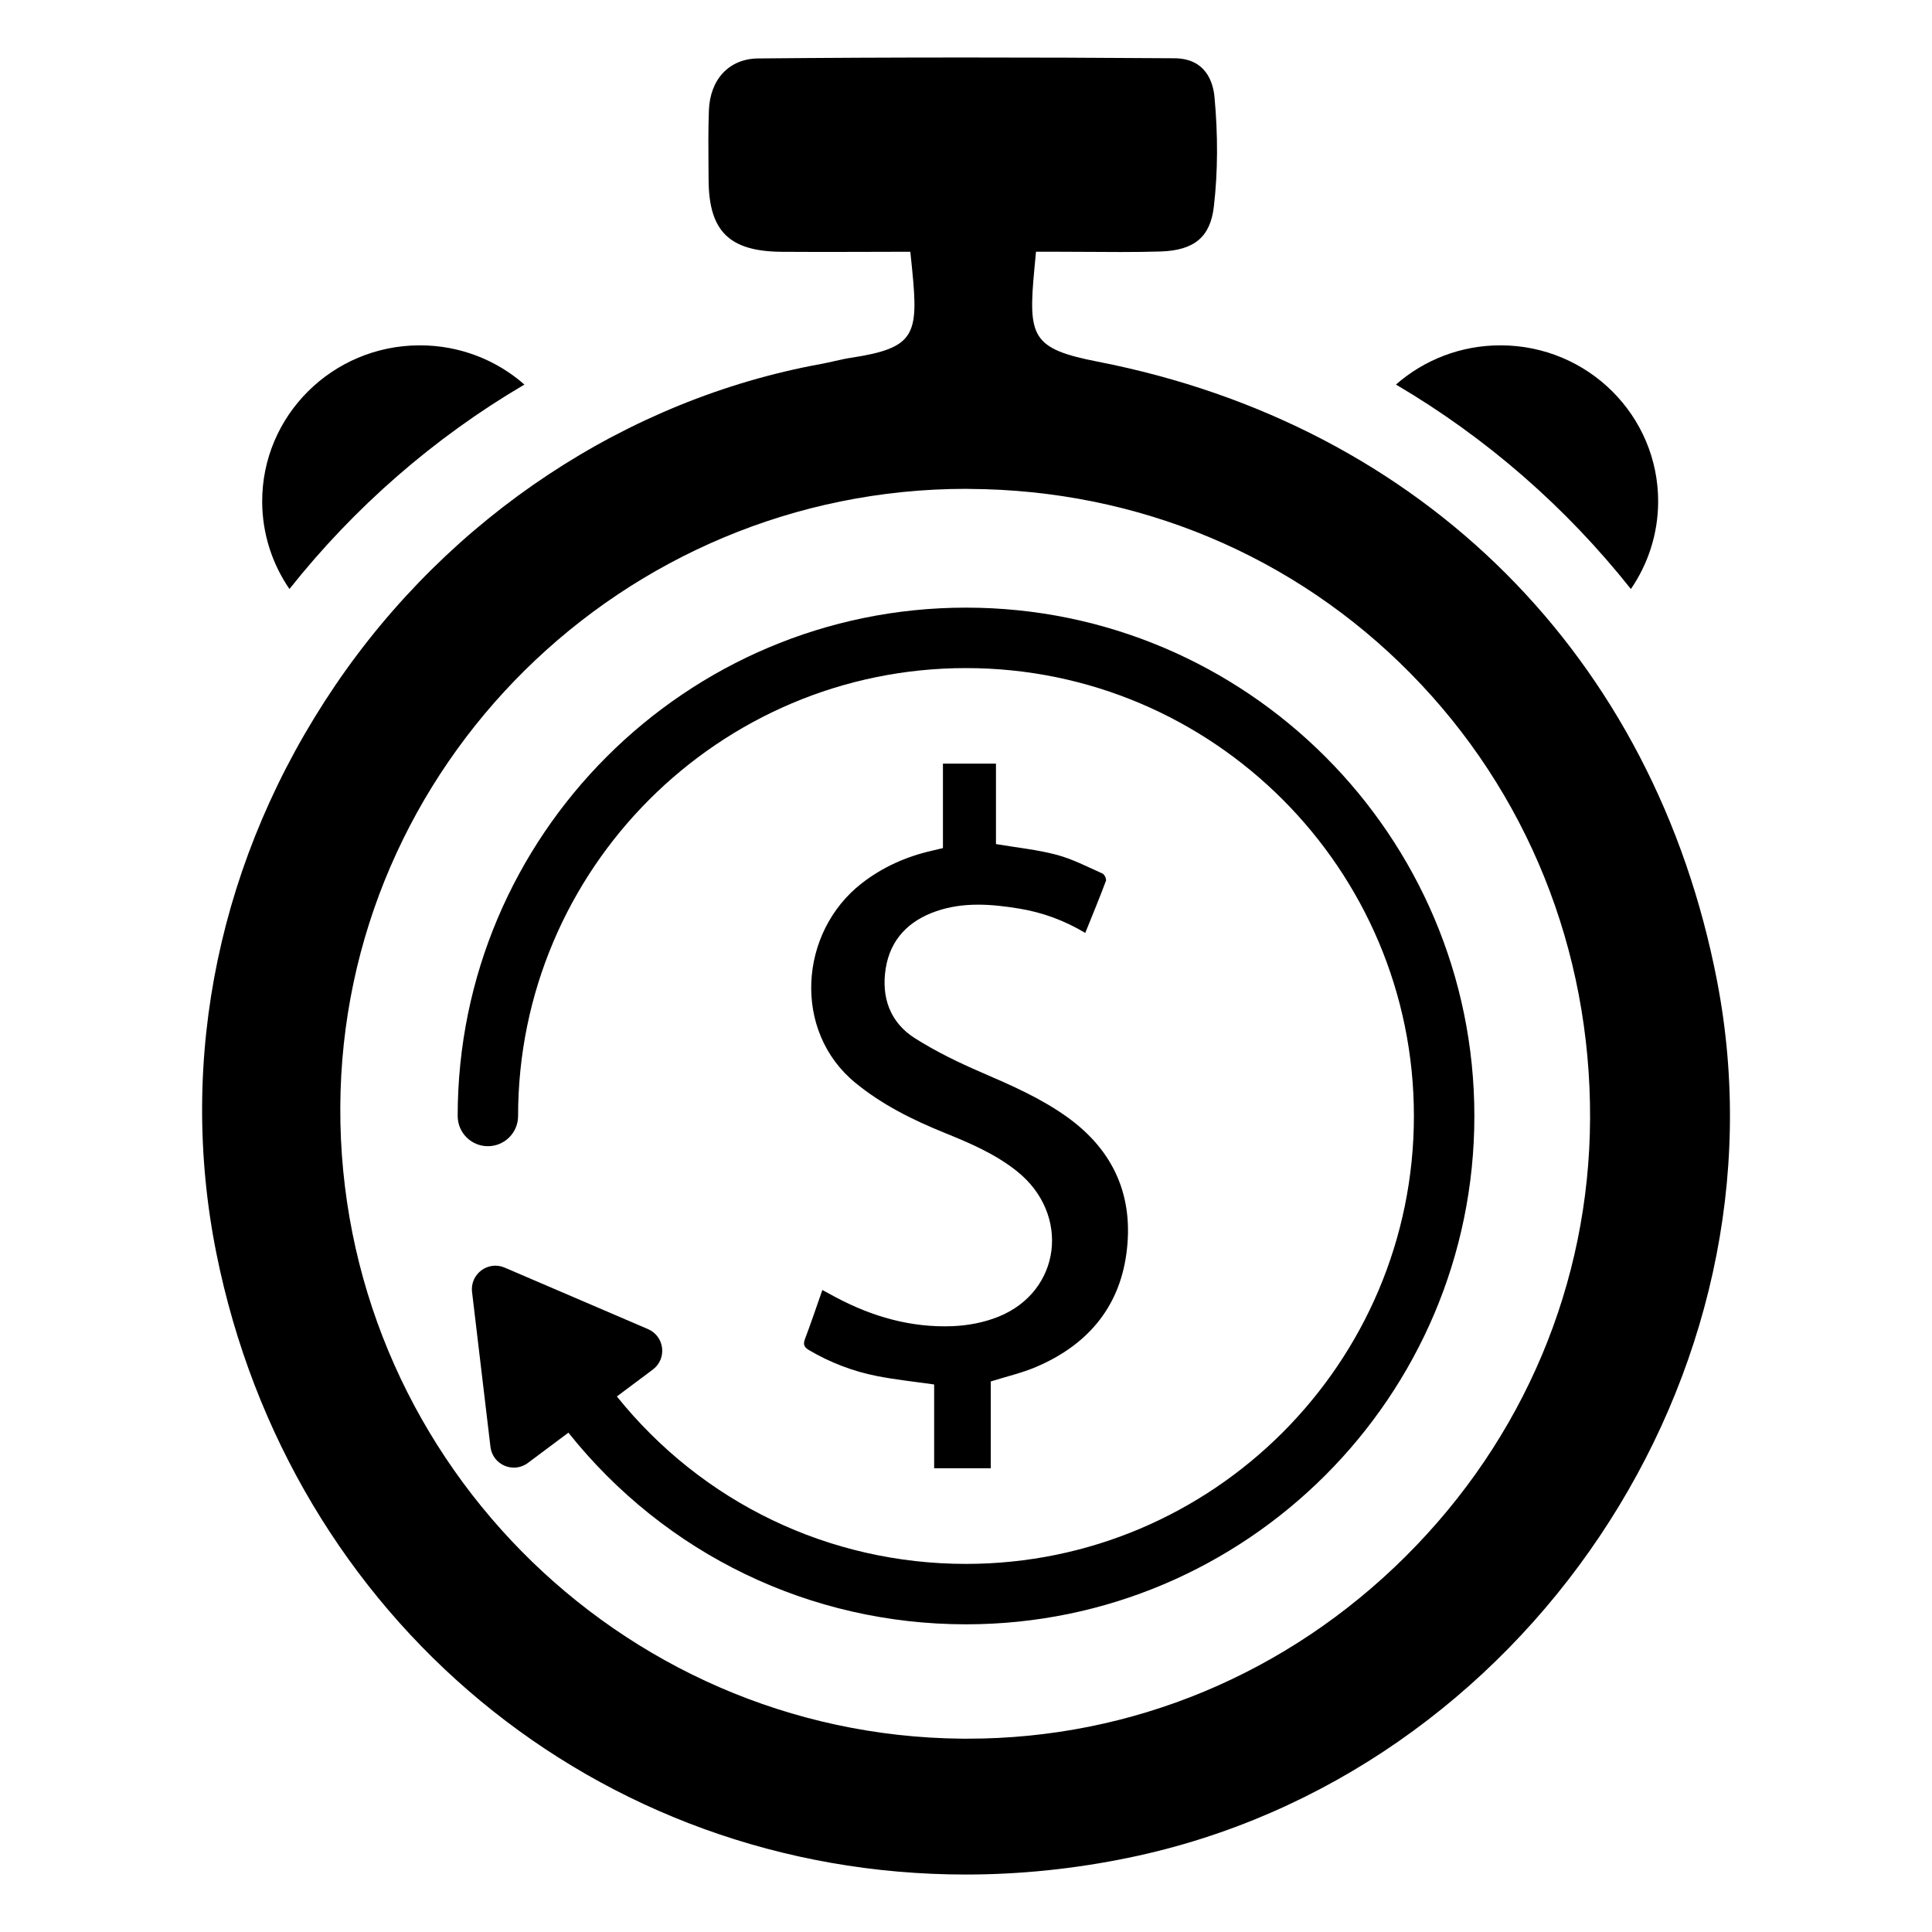
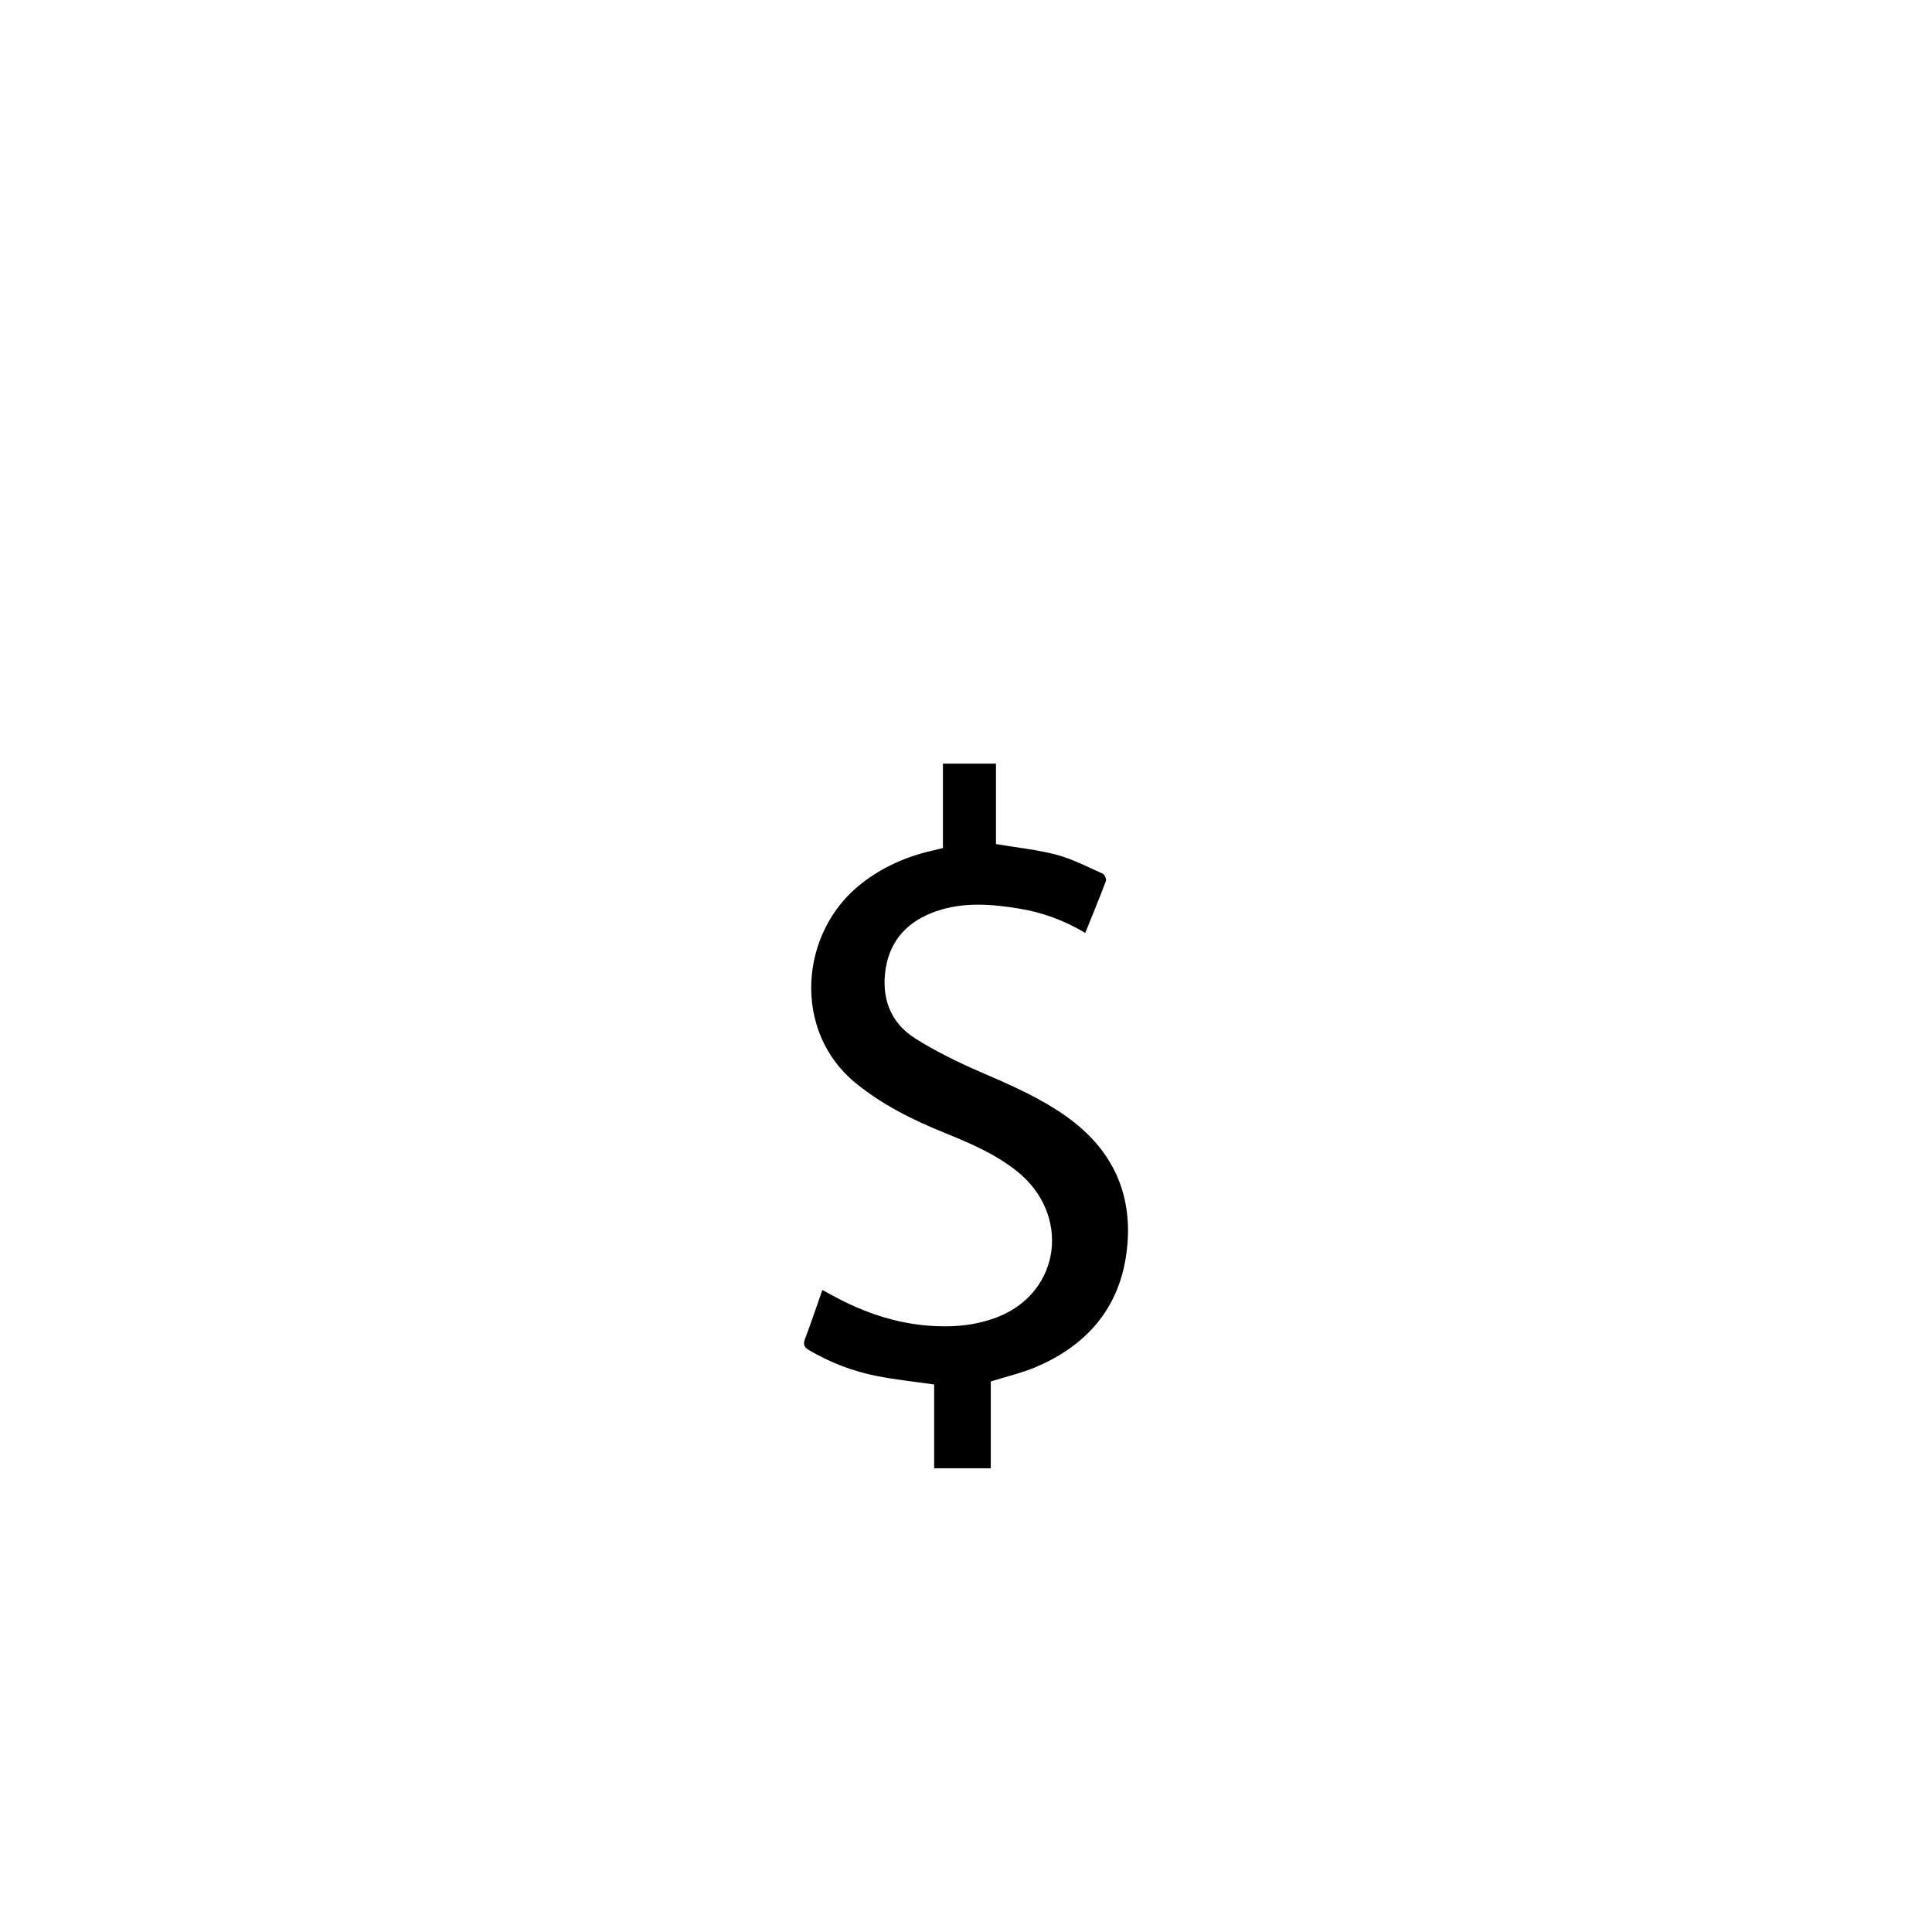
<svg xmlns="http://www.w3.org/2000/svg" fill="#000000" width="800px" height="800px" version="1.1" viewBox="144 144 512 512">
  <g>
-     <path d="m583.43 276.99c-0.039 8.566-2.707 16.516-7.227 23.105-17.184-21.664-38.305-40.102-62.262-54.184 7.414-6.504 17.184-10.438 27.852-10.391 23.059 0.074 41.699 18.637 41.637 41.469z" />
-     <path d="m213.48 276.99c0.039 8.566 2.707 16.516 7.227 23.105 17.184-21.664 38.305-40.102 62.27-54.184-7.414-6.504-17.184-10.438-27.852-10.391-23.066 0.074-41.711 18.637-41.645 41.469z" />
-     <path d="m599.06 404.06c-16.602-86.008-77.949-147.39-164.12-164.21-17.523-3.418-18.516-6.543-16.832-24.434l0.441-4.707h4.746c3.062 0 6.086 0.023 9.062 0.039 2.898 0.023 5.746 0.039 8.582 0.039 4.102 0 7.453-0.039 10.605-0.141 8.996-0.293 13.227-3.856 14.145-11.957 1.062-9.148 1.102-18.895 0.164-28.977-0.355-3.809-2.203-10.227-10.629-10.273-19.957-0.148-38.125-0.203-55.512-0.203-19.309 0-37.242 0.086-54.789 0.25-7.629 0.062-12.746 5.457-13.059 13.746-0.188 5.211-0.148 10.578-0.102 15.77l0.023 2.731c0.086 13.539 5.481 18.852 19.23 18.996 6.832 0.062 13.68 0.039 20.461 0.023 3.039 0 6.062-0.023 9.062-0.023h4.707l0.48 4.684c1.746 17.461 0.707 20.789-16.145 23.395-1.441 0.203-2.832 0.52-4.312 0.859-1.25 0.293-2.504 0.559-3.746 0.797-51.43 9.391-98.344 40.453-128.69 85.176-30.707 45.266-41.871 98.715-31.496 150.48 19.461 96.945 101.13 164.65 198.62 164.65 14.375 0 28.938-1.504 43.289-4.481 104.57-21.629 175.93-127.97 155.81-232.23zm-82.531 152.38c-31.309 31.164-72.516 48.328-116.05 48.328h-0.023-1.504c-91.285-0.836-165.19-75.926-164.77-167.4 0.418-90.324 74.824-163.82 165.89-163.82l0.938 0.023c44.516 0.25 86.008 17.625 116.86 48.957 30.828 31.309 47.703 73.18 47.516 117.9-0.18 43.617-17.527 84.828-48.859 116.01z" />
-     <path d="m400 305.03c-74.281 0-134.71 60.434-134.71 134.72 0 4.426 3.582 8.004 8.004 8.004 4.426 0 8.004-3.582 8.004-8.004 0-65.457 53.254-118.7 118.7-118.7 65.457 0 118.7 53.254 118.7 118.7 0 65.457-53.254 118.7-118.7 118.7-36.188 0-69.84-16.168-92.52-44.375l9.523-7.125c3.84-2.875 3.133-8.824-1.273-10.723l-37.984-16.297c-4.41-1.891-9.211 1.699-8.645 6.465l4.879 41.043c0.566 4.762 6.078 7.125 9.918 4.258l10.738-8.023c25.742 32.273 64.102 50.789 105.37 50.789 74.289 0 134.72-60.434 134.72-134.71-0.004-74.289-60.445-134.72-134.72-134.72z" />
    <path d="m393.89 368.75v-22.379h14.051v21.316c5.559 0.945 10.91 1.473 16.043 2.832 4.211 1.117 8.172 3.188 12.188 4.977 0.52 0.227 1.094 1.449 0.914 1.938-1.707 4.566-3.574 9.078-5.481 13.801-5.519-3.297-11.32-5.434-17.492-6.445-7.367-1.211-14.754-1.801-21.996 0.691-7.289 2.512-12.156 7.438-13.391 15.145-1.219 7.621 1.109 14.344 7.769 18.539 5.559 3.512 11.555 6.43 17.602 9.035 7.84 3.387 15.617 6.769 22.609 11.754 12.578 8.973 17.871 21.27 15.785 36.391-2.008 14.531-10.66 24.277-23.969 29.93-3.746 1.59-7.769 2.512-11.957 3.824v23.012h-15.004v-22.207c-5.195-0.746-10.203-1.266-15.121-2.227-6.367-1.25-12.398-3.559-18.027-6.871-1.355-0.797-1.629-1.543-1.062-3.023 1.59-4.188 3.008-8.43 4.582-12.918 1.258 0.684 2.34 1.273 3.434 1.859 9.707 5.188 20.035 8.164 31.07 7.723 4.102-0.164 8.383-0.977 12.18-2.512 16.641-6.723 19.137-27.199 4.863-38.566-5.746-4.582-12.422-7.422-19.16-10.156-8.43-3.418-16.508-7.414-23.633-13.25-16.727-13.68-14.973-39.934 1.699-52.891 5.512-4.281 11.73-7.047 18.508-8.605 0.902-0.203 1.805-0.43 2.996-0.715z" />
  </g>
</svg>